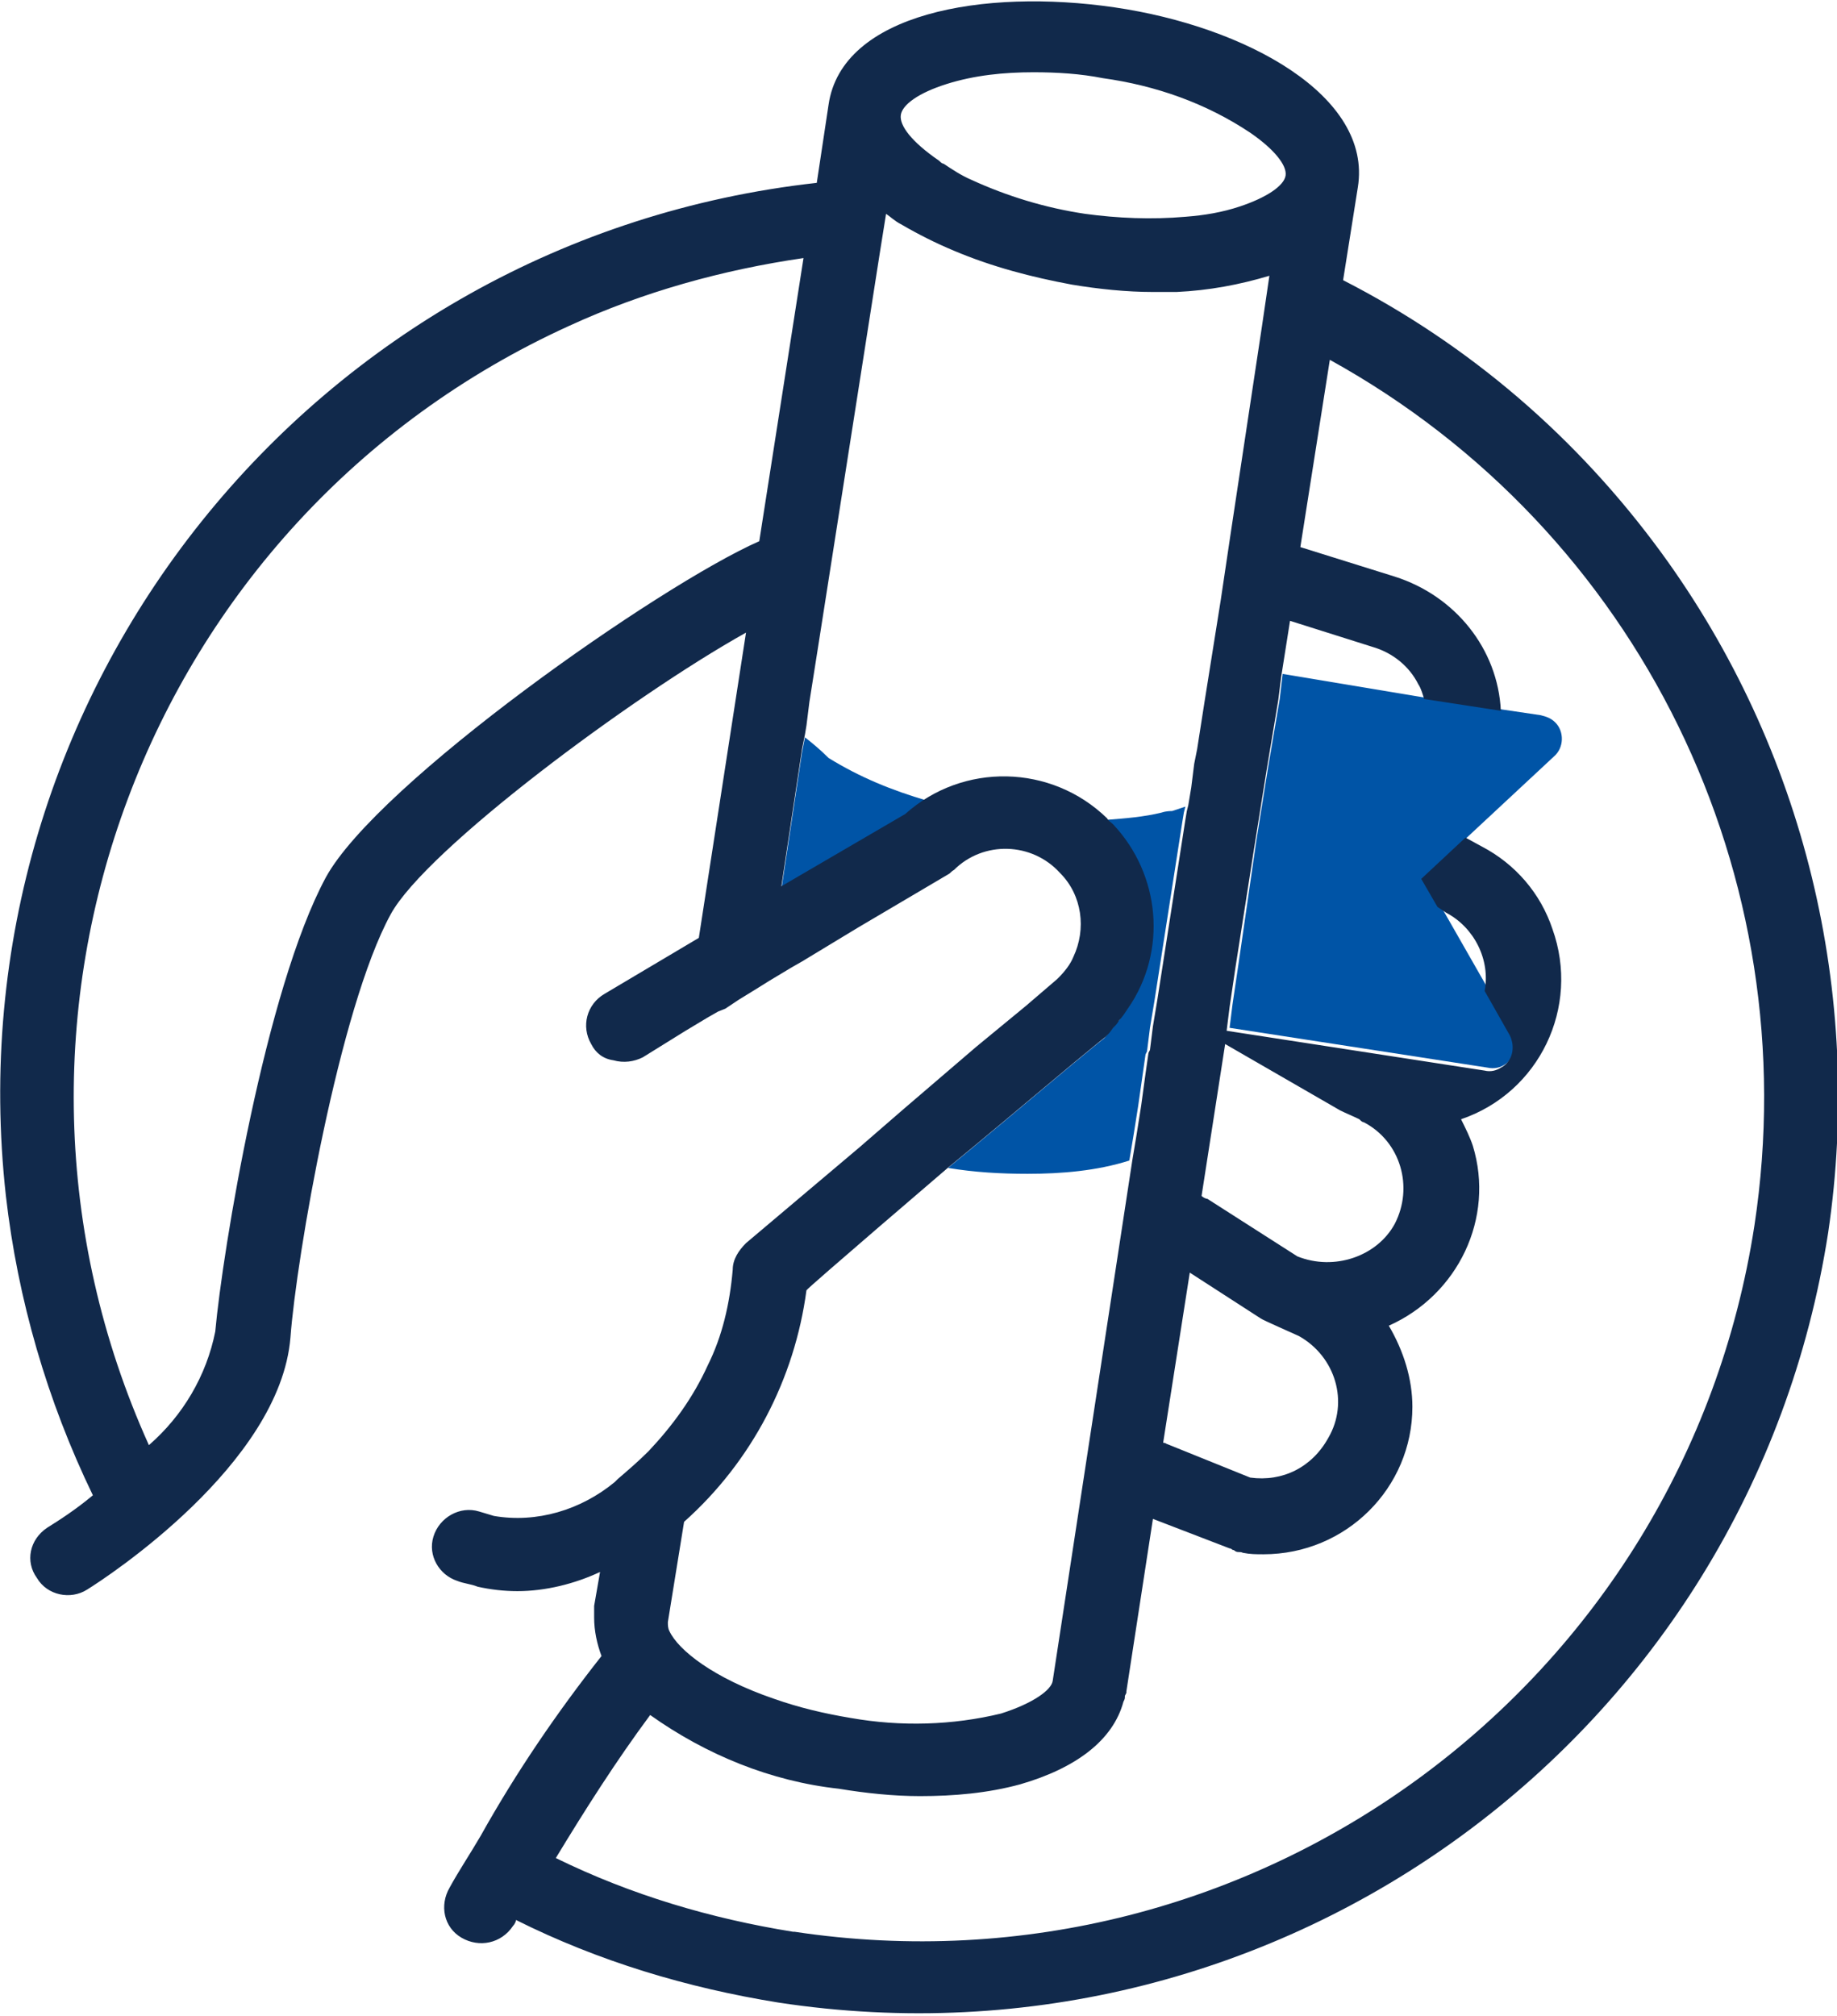
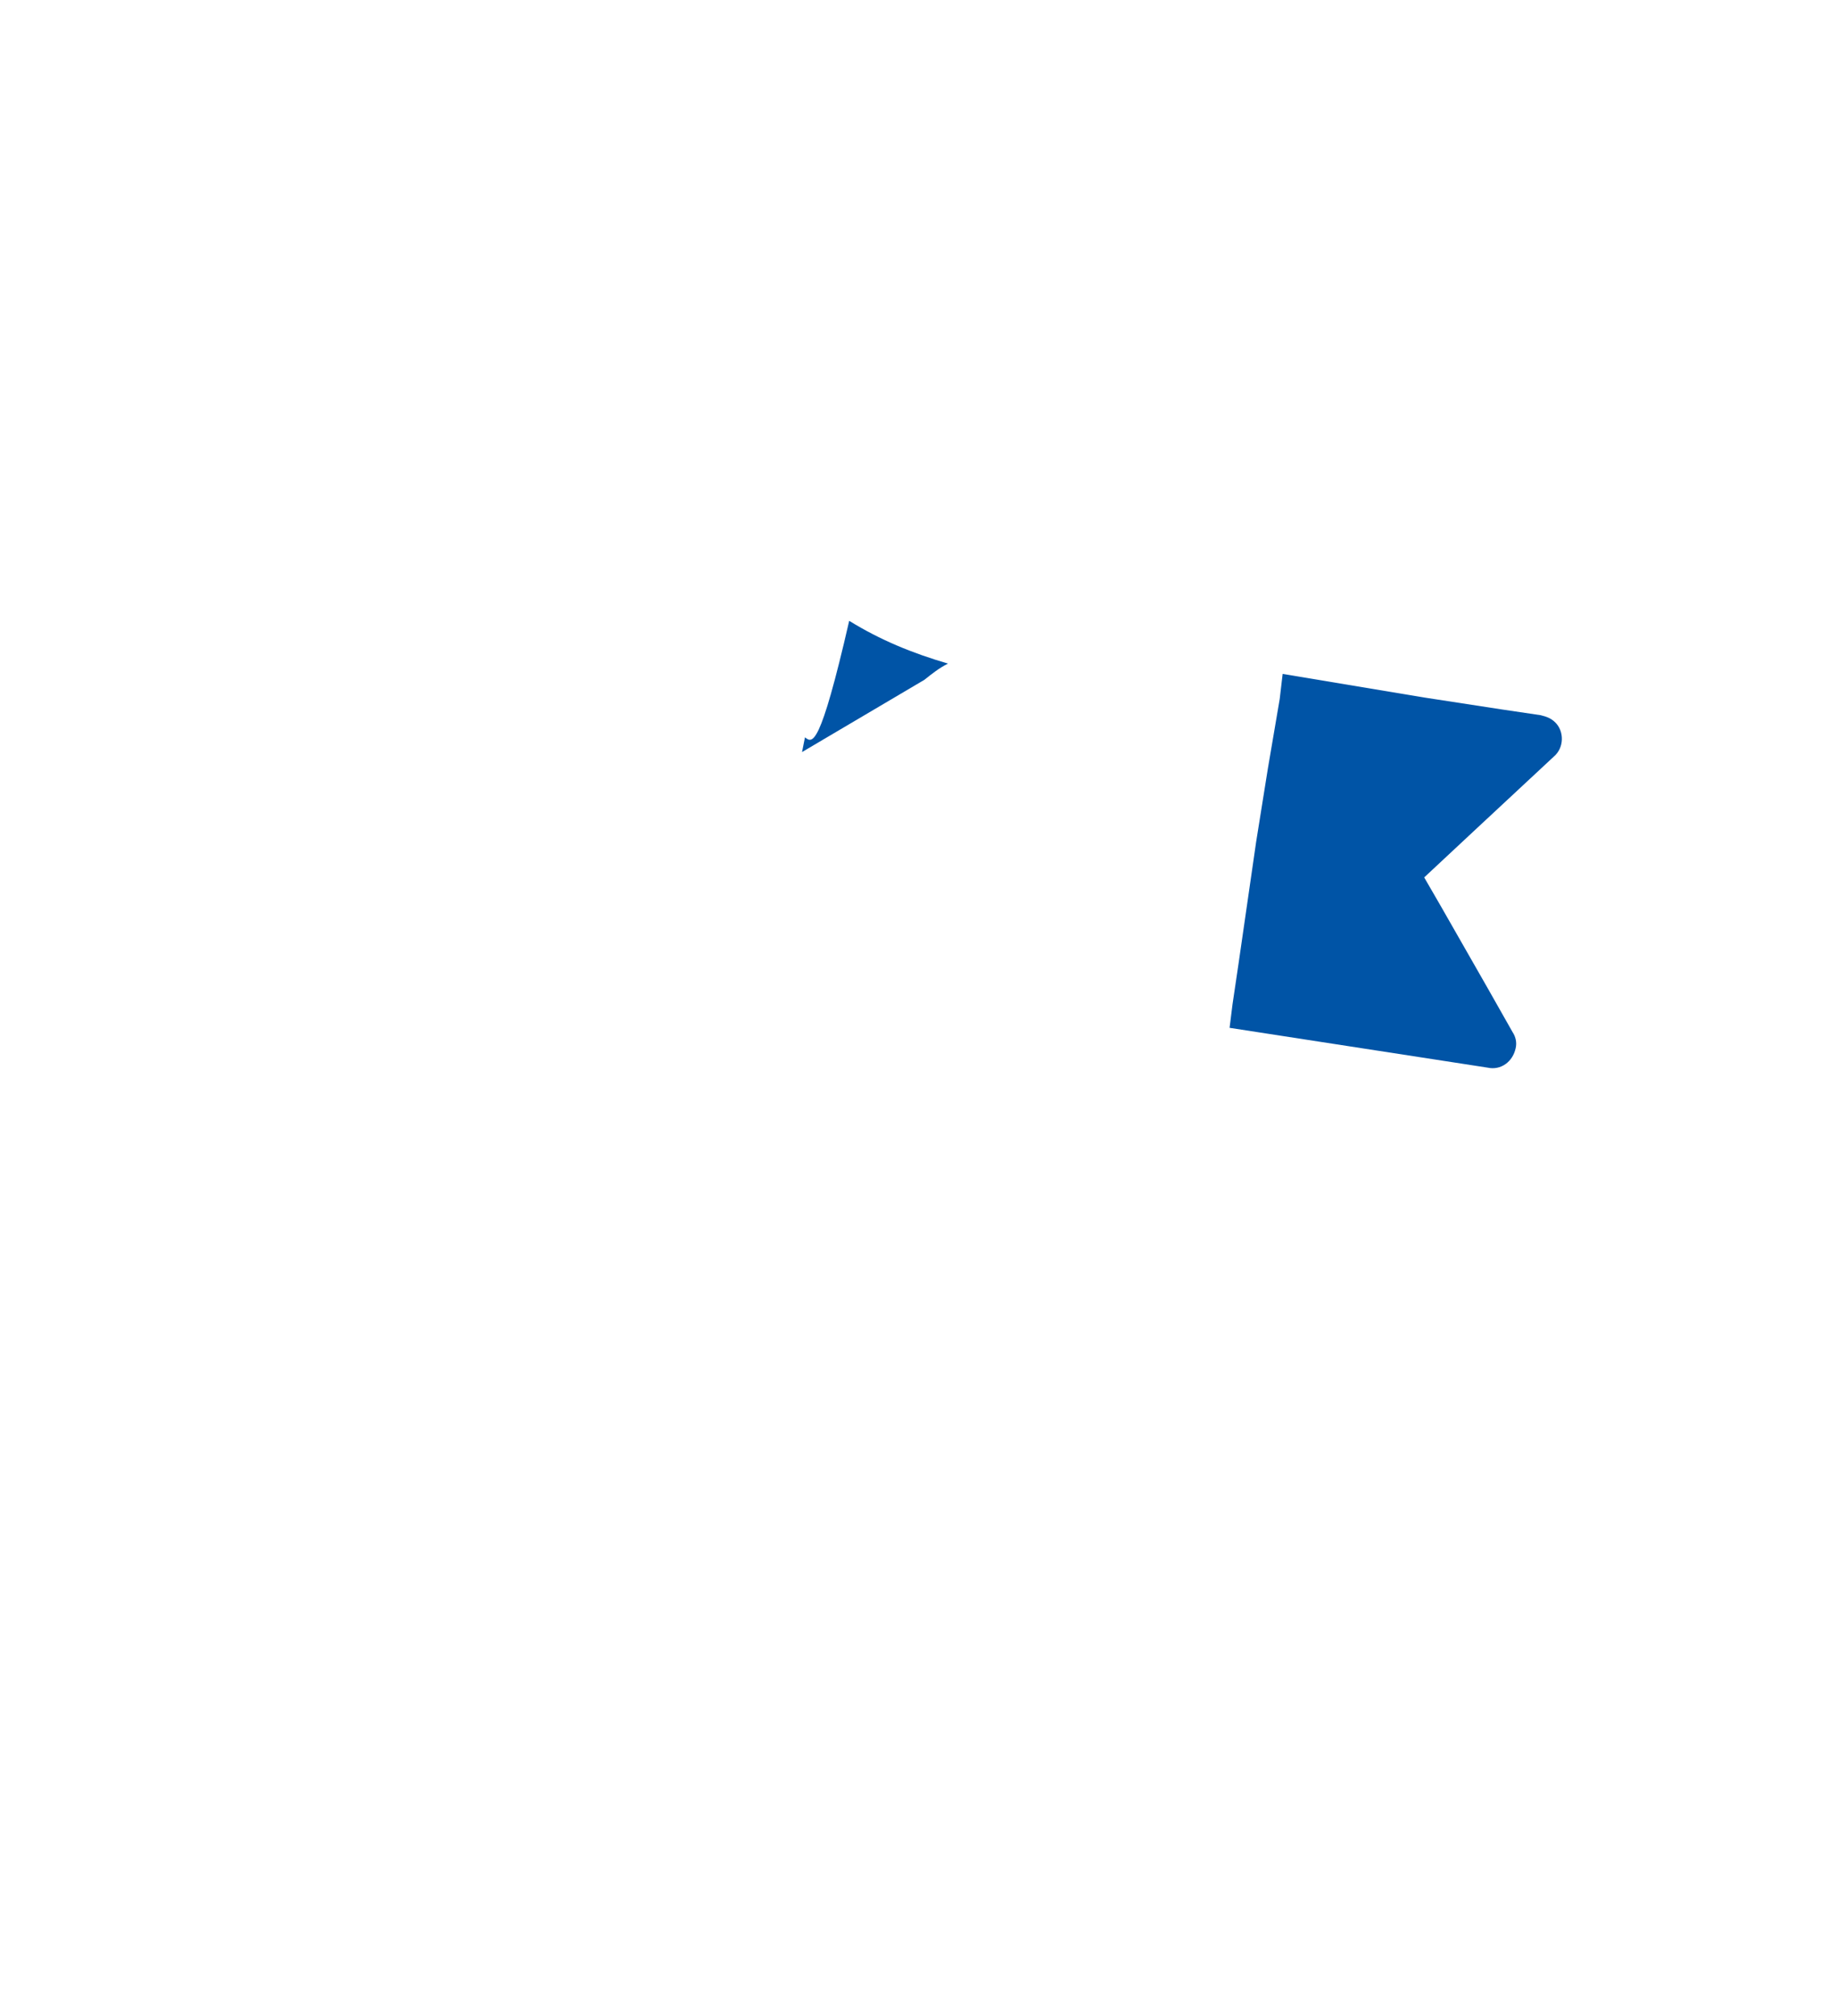
<svg xmlns="http://www.w3.org/2000/svg" version="1.1" id="Example" x="0px" y="0px" viewBox="0 0 124.6 136.7" style="enable-background:new 0 0 124.6 136.7;" xml:space="preserve">
  <style type="text/css">
	.st0{fill:#0054A6;}
	.st1{fill:#11294B;}
</style>
  <g id="Group_1083">
-     <path id="Path_80" class="st0" d="M78.8,55.1c-1.2,0.3-2.5,0.4-3.8,0.5c0.2,0.2,0.3,0.2,0.4,0.4c3.3,3.4,3.7,8.6,1,12.5   c-0.2,0.2-0.4,0.6-0.6,0.8c-0.2,0.2-0.3,0.3-0.4,0.5c-0.2,0.2-0.3,0.4-0.5,0.6l-0.5,0.4l-1.7,1.4l-4.9,4.1l-1.8,1.5l-1.7,1.4   c1.8,0.3,3.6,0.4,5.4,0.4c2.3,0,4.7-0.2,6.9-0.9l0.3-1.8l0.3-1.9l0.3-2.1l0.2-1.4l0.1-0.2l0.2-1.6l0,0l0.3-1.8l1.9-12.2l0.1-0.6   l0.1-0.4c-0.3,0.1-0.6,0.2-0.9,0.3C79.4,55,79.1,55,78.8,55.1L78.8,55.1z" />
-     <path id="Path_81" class="st0" d="M54.6,50l-0.2,1L53,60.3l8.3-4.9c0.5-0.4,1-0.8,1.6-1.1c-2.4-0.7-4.6-1.6-6.7-2.9   C55.6,50.8,55.1,50.4,54.6,50L54.6,50z" />
+     <path id="Path_81" class="st0" d="M54.6,50l-0.2,1l8.3-4.9c0.5-0.4,1-0.8,1.6-1.1c-2.4-0.7-4.6-1.6-6.7-2.9   C55.6,50.8,55.1,50.4,54.6,50L54.6,50z" />
    <path id="Path_82" class="st0" d="M105.4,51.3c0.7-0.6,0.7-1.7,0.1-2.3c-0.3-0.3-0.6-0.4-1-0.5l-2.7-0.4l-5.2-0.8L87,45.7l-0.2,1.7   L86,52.1l-0.8,5L84,65.4l-0.4,2.7l-0.2,1.6l17.5,2.7c0.9,0.2,1.7-0.4,1.9-1.3c0,0,0,0,0,0c0.1-0.4,0-0.8-0.2-1.1l-1.7-3l-3.2-5.6   l-1.1-1.9l3-2.8L105.4,51.3L105.4,51.3z" />
-     <path id="Path_83" class="st1" d="M112.7,37.5c-5.7-7.8-13-14.1-21.6-18.5l1-6.3c1-6.2-7.6-10.9-16.5-12.2S57.1,0.9,56.2,7.1   l-0.8,5.3C21.2,16.2-3.4,47,0.4,81.1c0.8,7,2.8,13.9,5.9,20.3c-1.2,1-2.3,1.7-3.1,2.2c-1.2,0.8-1.5,2.3-0.7,3.4   c0.7,1.2,2.3,1.5,3.4,0.8C7.2,107,19,99.3,19.7,90.7c0.4-5.4,3.3-22.3,6.8-28.7c2.4-4.4,16.4-14.8,24.1-19.1l-3.2,20.7L41,67.4   c-1.2,0.7-1.6,2.2-0.9,3.4c0.3,0.6,0.8,1,1.5,1.1c0.7,0.2,1.4,0.1,2-0.2l2.9-1.8L48,69l0.7-0.4l0.5-0.2l0.9-0.6l1.3-0.8l0.8-0.5   l1.5-0.9l0.7-0.4l3.8-2.3l6.1-3.6c0.2-0.1,0.2-0.2,0.4-0.3c2-2,5.3-1.9,7.2,0.2c1.5,1.5,1.8,3.8,0.9,5.7c-0.2,0.5-0.6,1-1,1.4   l-0.1,0.1l-1.4,1.2l-0.7,0.6l-1.7,1.4l-1.7,1.4l-4.9,4.2l-1.5,1.3l-1.5,1.3l-7.7,6.5c-0.5,0.5-0.9,1.1-0.9,1.8   c-0.2,2.3-0.7,4.5-1.7,6.5c-1,2.2-2.4,4.1-4,5.8c-0.7,0.7-1.4,1.3-2.1,1.9c-0.1,0.1-0.1,0.1-0.2,0.2c-2.3,1.9-5.3,2.8-8.2,2.3   c-0.3-0.1-0.7-0.2-1-0.3h0c-1.3-0.4-2.7,0.4-3.1,1.7c-0.4,1.3,0.4,2.6,1.6,3c0.5,0.2,0.9,0.2,1.4,0.4c0.9,0.2,1.8,0.3,2.7,0.3   c1.9,0,3.9-0.5,5.6-1.3l-0.4,2.3v0.1l0,0l0,0.2c0,0.2,0,0.3,0,0.5c0,0.9,0.2,1.8,0.5,2.6c-3,3.8-5.8,7.9-8.2,12.2   c-0.7,1.2-1.5,2.4-2.1,3.5c-0.7,1.2-0.4,2.7,0.8,3.4c1.2,0.7,2.7,0.4,3.5-0.8c0.1-0.1,0.2-0.3,0.2-0.4c5.6,2.8,11.6,4.6,17.8,5.6   c34.1,5.2,65.9-18.1,71.2-52.2C126.4,67.4,122.4,50.8,112.7,37.5L112.7,37.5z M84.8,100.2l-5.7-2.3c-0.1-0.1-0.2,0-0.2-0.1   l1.8-11.5l4.8,3.1c0.1,0.1,2.4,1.1,2.6,1.2c2.5,1.4,3.4,4.5,2,6.9C89,99.5,87,100.5,84.8,100.2L84.8,100.2L84.8,100.2z M64.4,79.1   l1.7-1.4l1.8-1.5l4.9-4.1l1.7-1.4l0.5-0.4c0.2-0.2,0.3-0.3,0.5-0.6c0.2-0.2,0.3-0.3,0.4-0.5c0.2-0.2,0.4-0.5,0.6-0.8   c2.7-3.9,2.2-9.1-1-12.5c-0.2-0.2-0.3-0.2-0.4-0.4c-3.8-3.7-9.8-3.8-13.7-0.3L53,60.1l1.4-9.3l0.2-1l0.1-0.6l0.2-1.6l0.6-3.8   l4.2-26.8l0.4-2.5c0.3,0.2,0.6,0.5,1,0.7c1.2,0.7,2.4,1.3,3.6,1.8c2.6,1.1,5.3,1.8,8,2.3c1.8,0.3,3.7,0.5,5.5,0.5   c0.5,0,1.1,0,1.6,0c2.2-0.1,4.3-0.5,6.3-1.1l-0.5,3.4l-2.1,13.9l-0.7,4.7l-1.1,6.9l-0.5,3.2L81,51.8l-0.2,1.6l-0.2,1.2L80.5,55   l-0.1,0.6l-1.9,12.2l-0.3,1.8l0,0l-0.2,1.6l-0.1,0.2l-0.2,1.4L77.4,75l-0.3,1.9l-0.3,1.8L71.4,114c-0.1,0.6-1.3,1.5-3.5,2.2   c-3.3,0.8-6.8,0.9-10.2,0.3c-1.8-0.3-3.5-0.7-5.2-1.3c-4.1-1.4-6.5-3.3-7.1-4.6c-0.1-0.2-0.1-0.4-0.1-0.6l1.1-6.8   c4.6-4.1,7.5-9.7,8.3-15.7C54.7,87.4,64.4,79.1,64.4,79.1z M61.1,7.8c0.1-0.7,1.2-1.5,3.1-2.1c1.9-0.6,3.9-0.8,5.9-0.8   c1.6,0,3.2,0.1,4.7,0.4C78.4,5.8,81.8,7,84.8,9c1.6,1.1,2.5,2.2,2.4,2.9l0,0c-0.1,0.7-1.3,1.5-3.1,2.1c-1.2,0.4-2.4,0.6-3.7,0.7   c-2.3,0.2-4.6,0.1-6.8-0.2c-2.7-0.4-5.3-1.2-7.7-2.3c-0.7-0.3-1.3-0.7-1.9-1.1c-0.1,0-0.2-0.1-0.3-0.2C61.8,9.6,61,8.5,61.1,7.8   L61.1,7.8L61.1,7.8z M88,85.2l-6.1-3.9c-0.1,0-0.3-0.1-0.4-0.2l1.6-10.3l7.8,4.5c0.4,0.2,0.9,0.4,1.3,0.6c0.1,0.1,0.2,0.2,0.3,0.2   c2.5,1.3,3.4,4.4,2.1,6.9C93.4,85.2,90.5,86.2,88,85.2L88,85.2z M22.1,59.5c-4.1,7.6-7,25.3-7.5,30.8c-0.6,3-2.2,5.7-4.5,7.7   C-2.9,69.2,9.8,35.2,38.6,22.1c5-2.3,10.4-3.8,15.9-4.6l-3,19.2C44.7,39.7,25.6,53.1,22.1,59.5z M119,83.1   c-4.8,31.2-33.9,52.6-65.1,47.9c0,0-0.1,0-0.1,0c-5.6-0.9-11-2.5-16.1-5c2-3.3,4.1-6.6,6.4-9.7c3.8,2.7,8.2,4.5,12.8,5   c1.8,0.3,3.7,0.5,5.5,0.5c2.3,0,4.6-0.2,6.8-0.8c3.8-1.1,6.3-3,7-5.6c0.1-0.2,0.1-0.2,0.1-0.4l0.1-0.2v-0.1l1.8-11.7l5.2,2   c0.1,0,0.2,0.1,0.2,0.1c0.1,0,0.2,0.1,0.2,0.1c0.2,0.1,0.3,0,0.5,0.1l0,0c0.5,0.1,0.9,0.1,1.4,0.1c5.6,0,10.1-4.5,10.1-10   c0-1.9-0.6-3.8-1.6-5.5c4.7-2.1,7.2-7.3,5.7-12.2c-0.2-0.6-0.5-1.2-0.8-1.8c5.3-1.8,8.1-7.6,6.2-12.9c-0.8-2.4-2.5-4.4-4.8-5.6   l-1.1-0.6l-3,2.8l1.1,1.9l0.6,0.4c1.9,1,3,3.2,2.6,5.3l1.7,3c0.4,0.8,0.2,1.8-0.6,2.2l0,0c-0.3,0.2-0.7,0.3-1.1,0.2l-17.5-2.7   l0.2-1.6l0.4-2.7l1.3-8.3l0.8-5l0.8-4.8l0.2-1.6l0.6-3.8l5.7,1.8c1.3,0.4,2.4,1.3,3,2.5c0.2,0.3,0.3,0.7,0.4,1l5.2,0.8   c-0.2-4.2-3.1-7.8-7.2-9.1l-6.4-2l2-12.7C111.2,36,122.6,59.4,119,83.1L119,83.1z" />
  </g>
</svg>